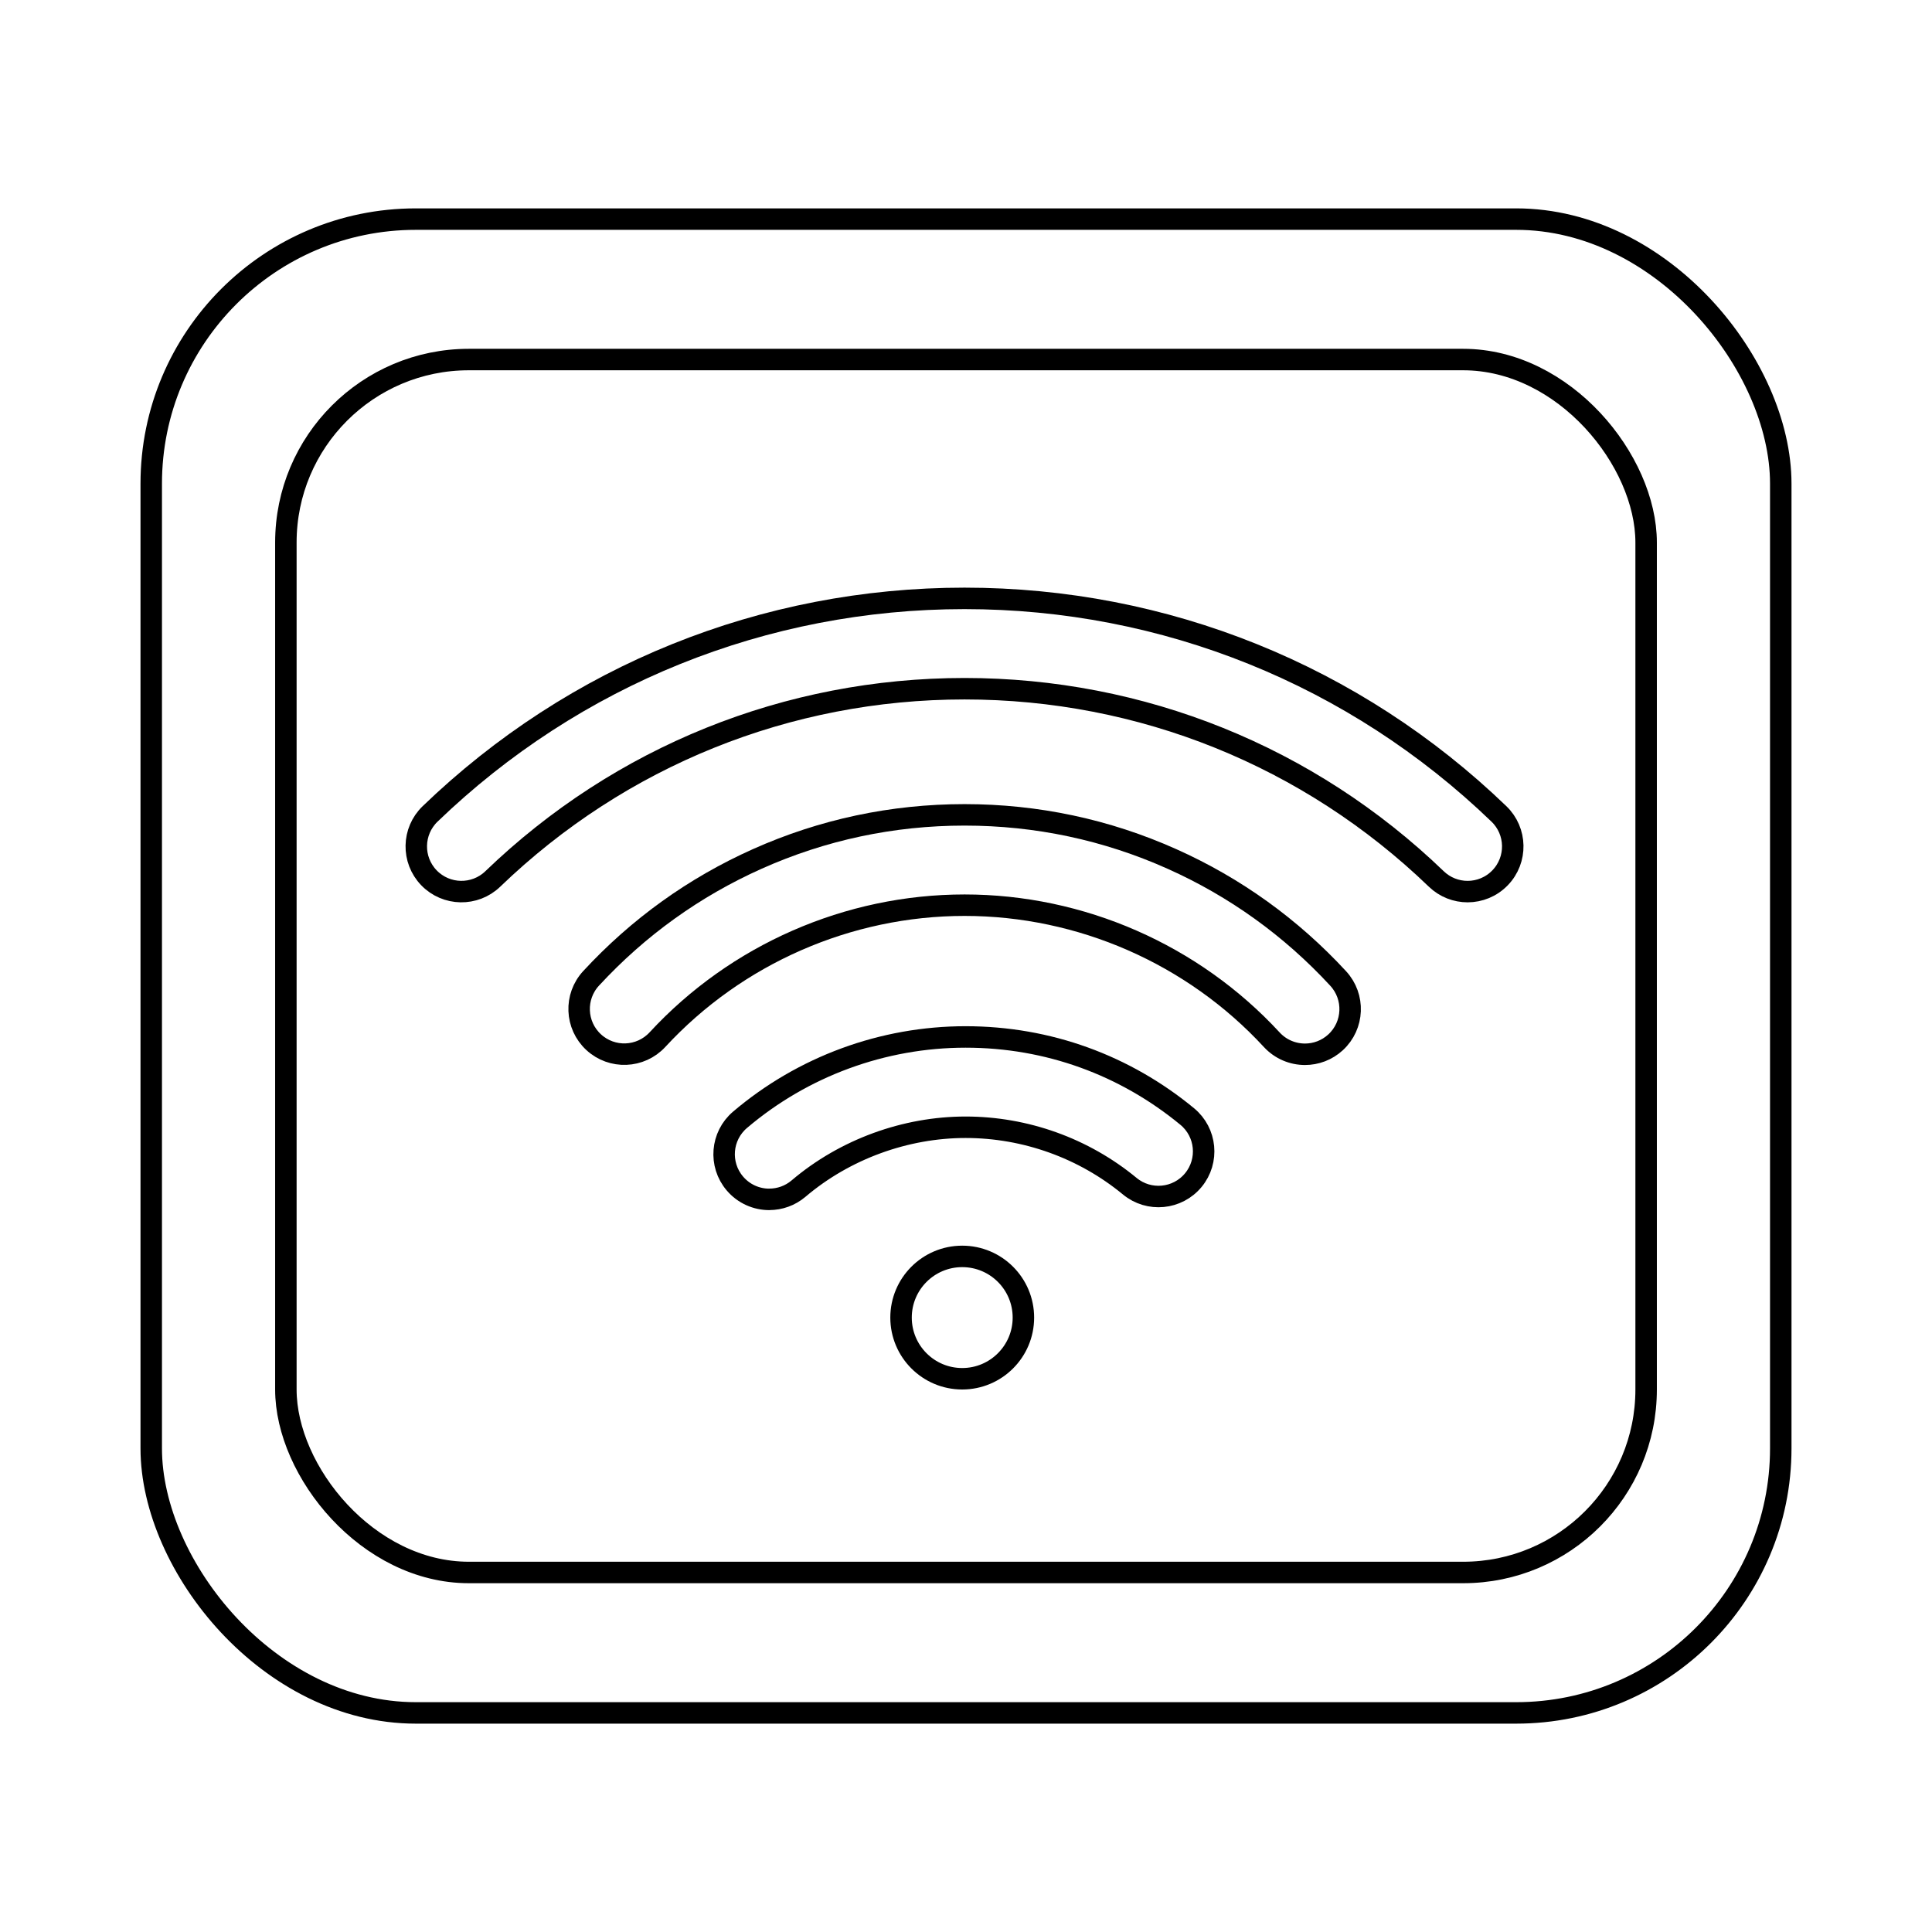
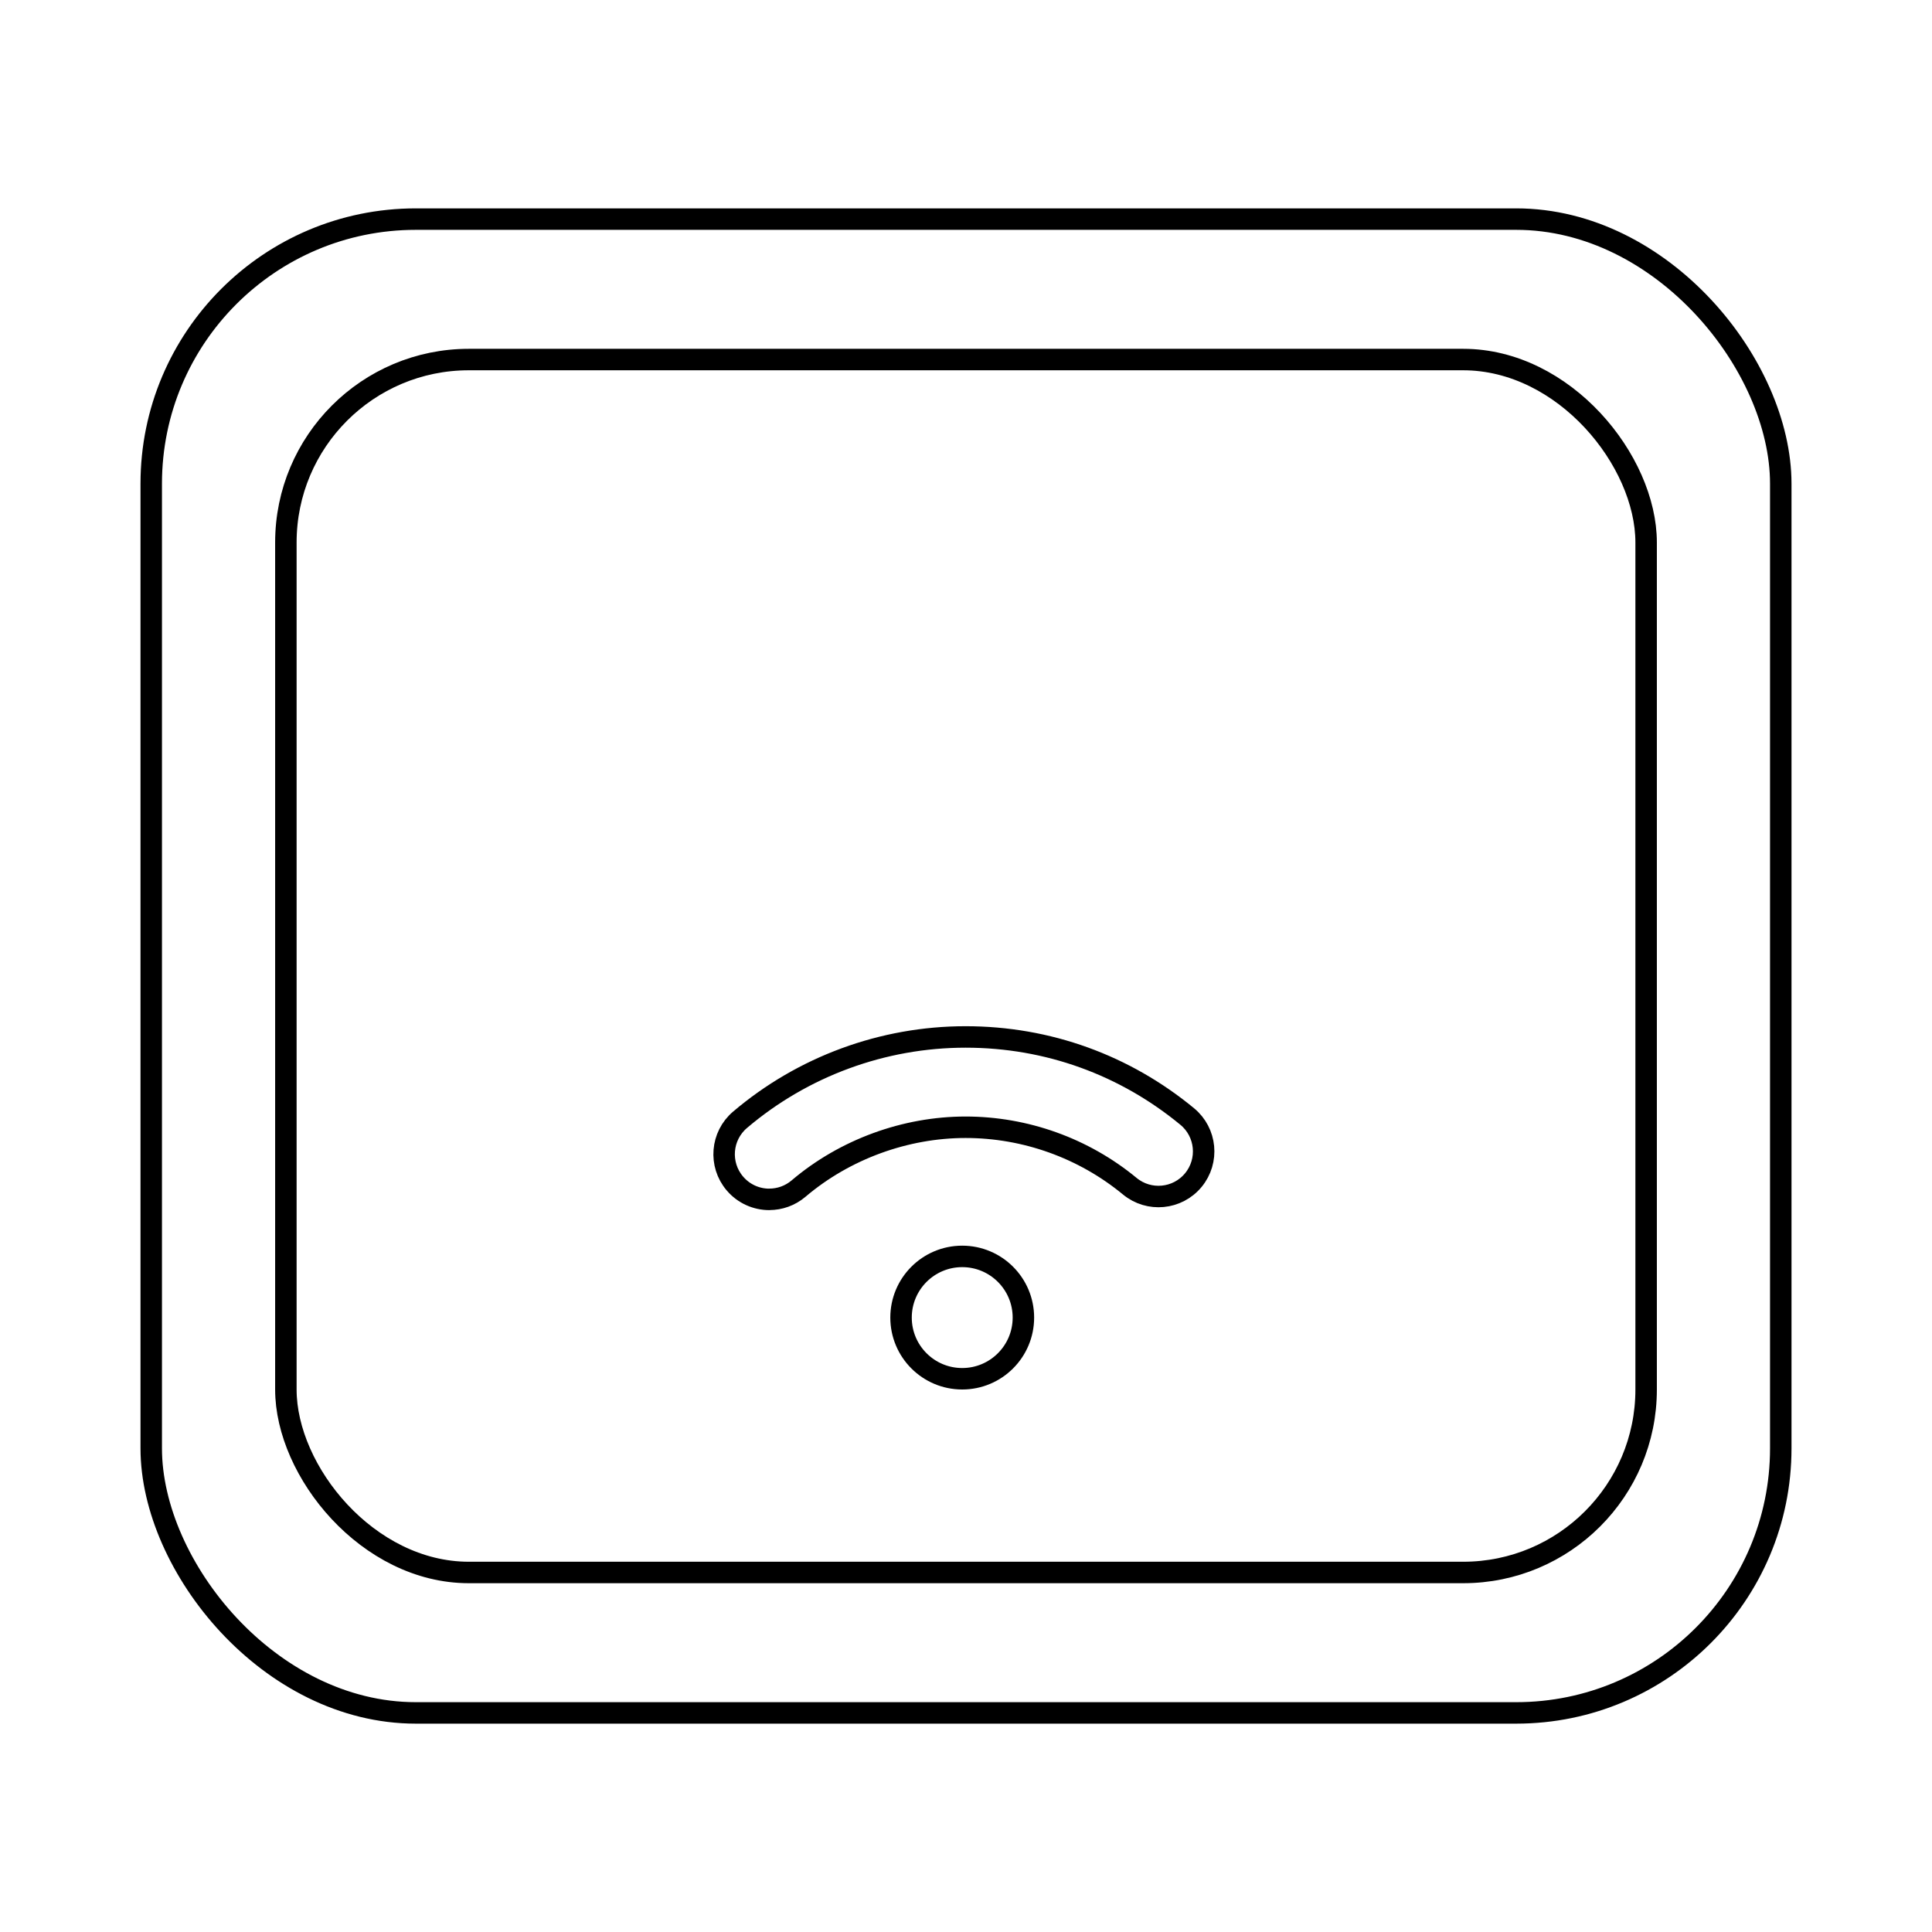
<svg xmlns="http://www.w3.org/2000/svg" id="wifi" viewBox="0 0 900 900">
  <rect x="133.17" y="167.49" width="633.66" height="565.03" rx="85.23" ry="85.23" fill="none" stroke="#000" stroke-linecap="round" stroke-linejoin="round" stroke-width="10" />
  <circle cx="448.24" cy="613.78" r="28.5" fill="none" stroke="#000" stroke-linecap="round" stroke-linejoin="round" stroke-width="10" />
  <path d="m358.37,558.72c-5.96,0-11.88-2.52-16.04-7.42-7.53-8.85-6.45-22.13,2.41-29.66,29.28-24.88,66.59-38.59,105.06-38.59s74.29,13.17,103.26,37.07c8.96,7.4,10.23,20.66,2.84,29.62-7.4,8.96-20.66,10.23-29.62,2.83-21.45-17.7-48.61-27.45-76.47-27.45s-56.13,10.15-77.81,28.57c-3.96,3.36-8.8,5.01-13.62,5.01Z" fill="none" stroke="#000" stroke-linecap="round" stroke-linejoin="round" stroke-width="10" />
-   <path d="m683.68,415.34c-5.25,0-10.51-1.95-14.6-5.89-59.32-57.15-137.36-88.62-219.76-88.62s-160.44,31.47-219.76,88.62c-8.37,8.06-21.69,7.81-29.75-.55-8.06-8.37-7.81-21.69.55-29.75,67.2-64.74,155.61-100.4,248.95-100.4s181.75,35.66,248.95,100.4c8.37,8.06,8.62,21.38.55,29.75-4.13,4.29-9.64,6.44-15.16,6.44Z" fill="none" stroke="#000" stroke-linecap="round" stroke-linejoin="round" stroke-width="10" />
-   <path d="m607.91,491.12c-5.67,0-11.32-2.28-15.47-6.77-36.77-39.84-88.93-62.68-143.11-62.68s-106.3,22.83-143.06,62.63c-7.89,8.54-21.2,9.06-29.73,1.18-8.54-7.89-9.06-21.2-1.18-29.73,21.95-23.76,47.99-42.48,77.41-55.63,30.46-13.62,62.95-20.53,96.57-20.53s66.14,6.91,96.61,20.55c29.43,13.16,55.48,31.9,77.42,55.67,7.88,8.54,7.35,21.85-1.19,29.73-4.05,3.73-9.16,5.58-14.27,5.58Z" fill="none" stroke="#000" stroke-linecap="round" stroke-linejoin="round" stroke-width="10" />
  <rect x="70.45" y="102.07" width="759.1" height="695.87" rx="123.24" ry="123.24" fill="none" stroke="#000" stroke-linecap="round" stroke-linejoin="round" stroke-width="10" />
</svg>